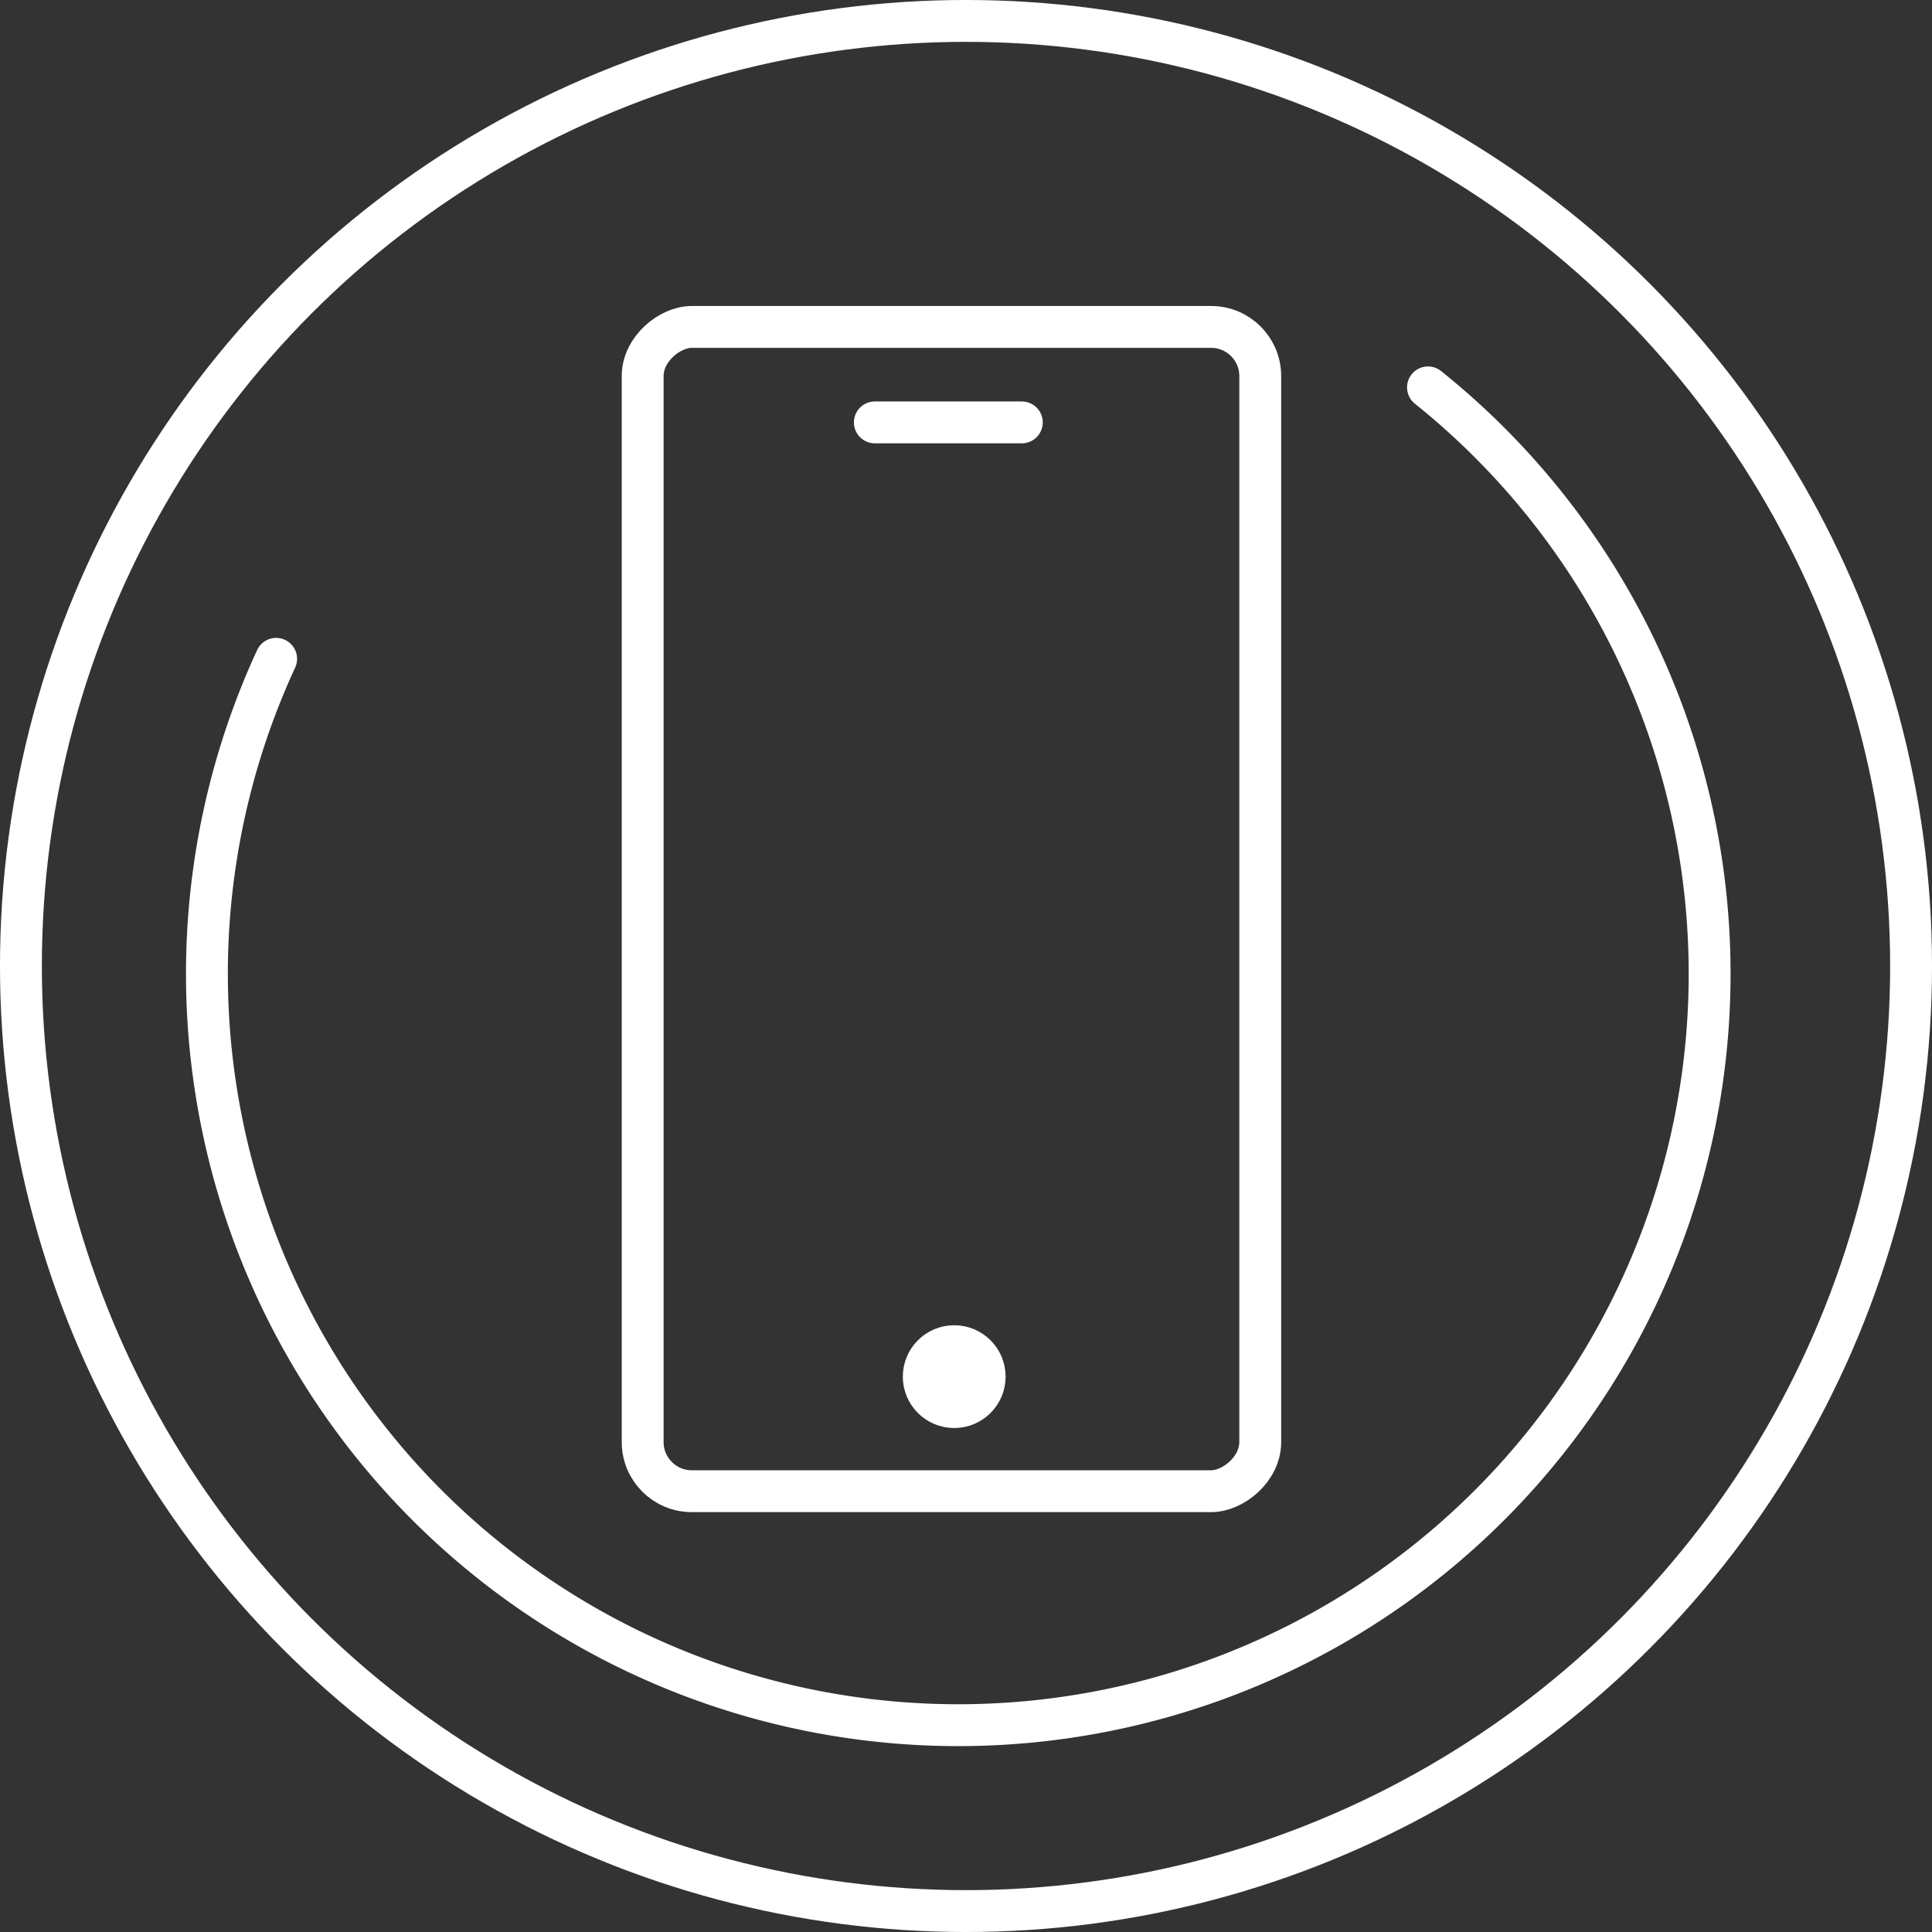
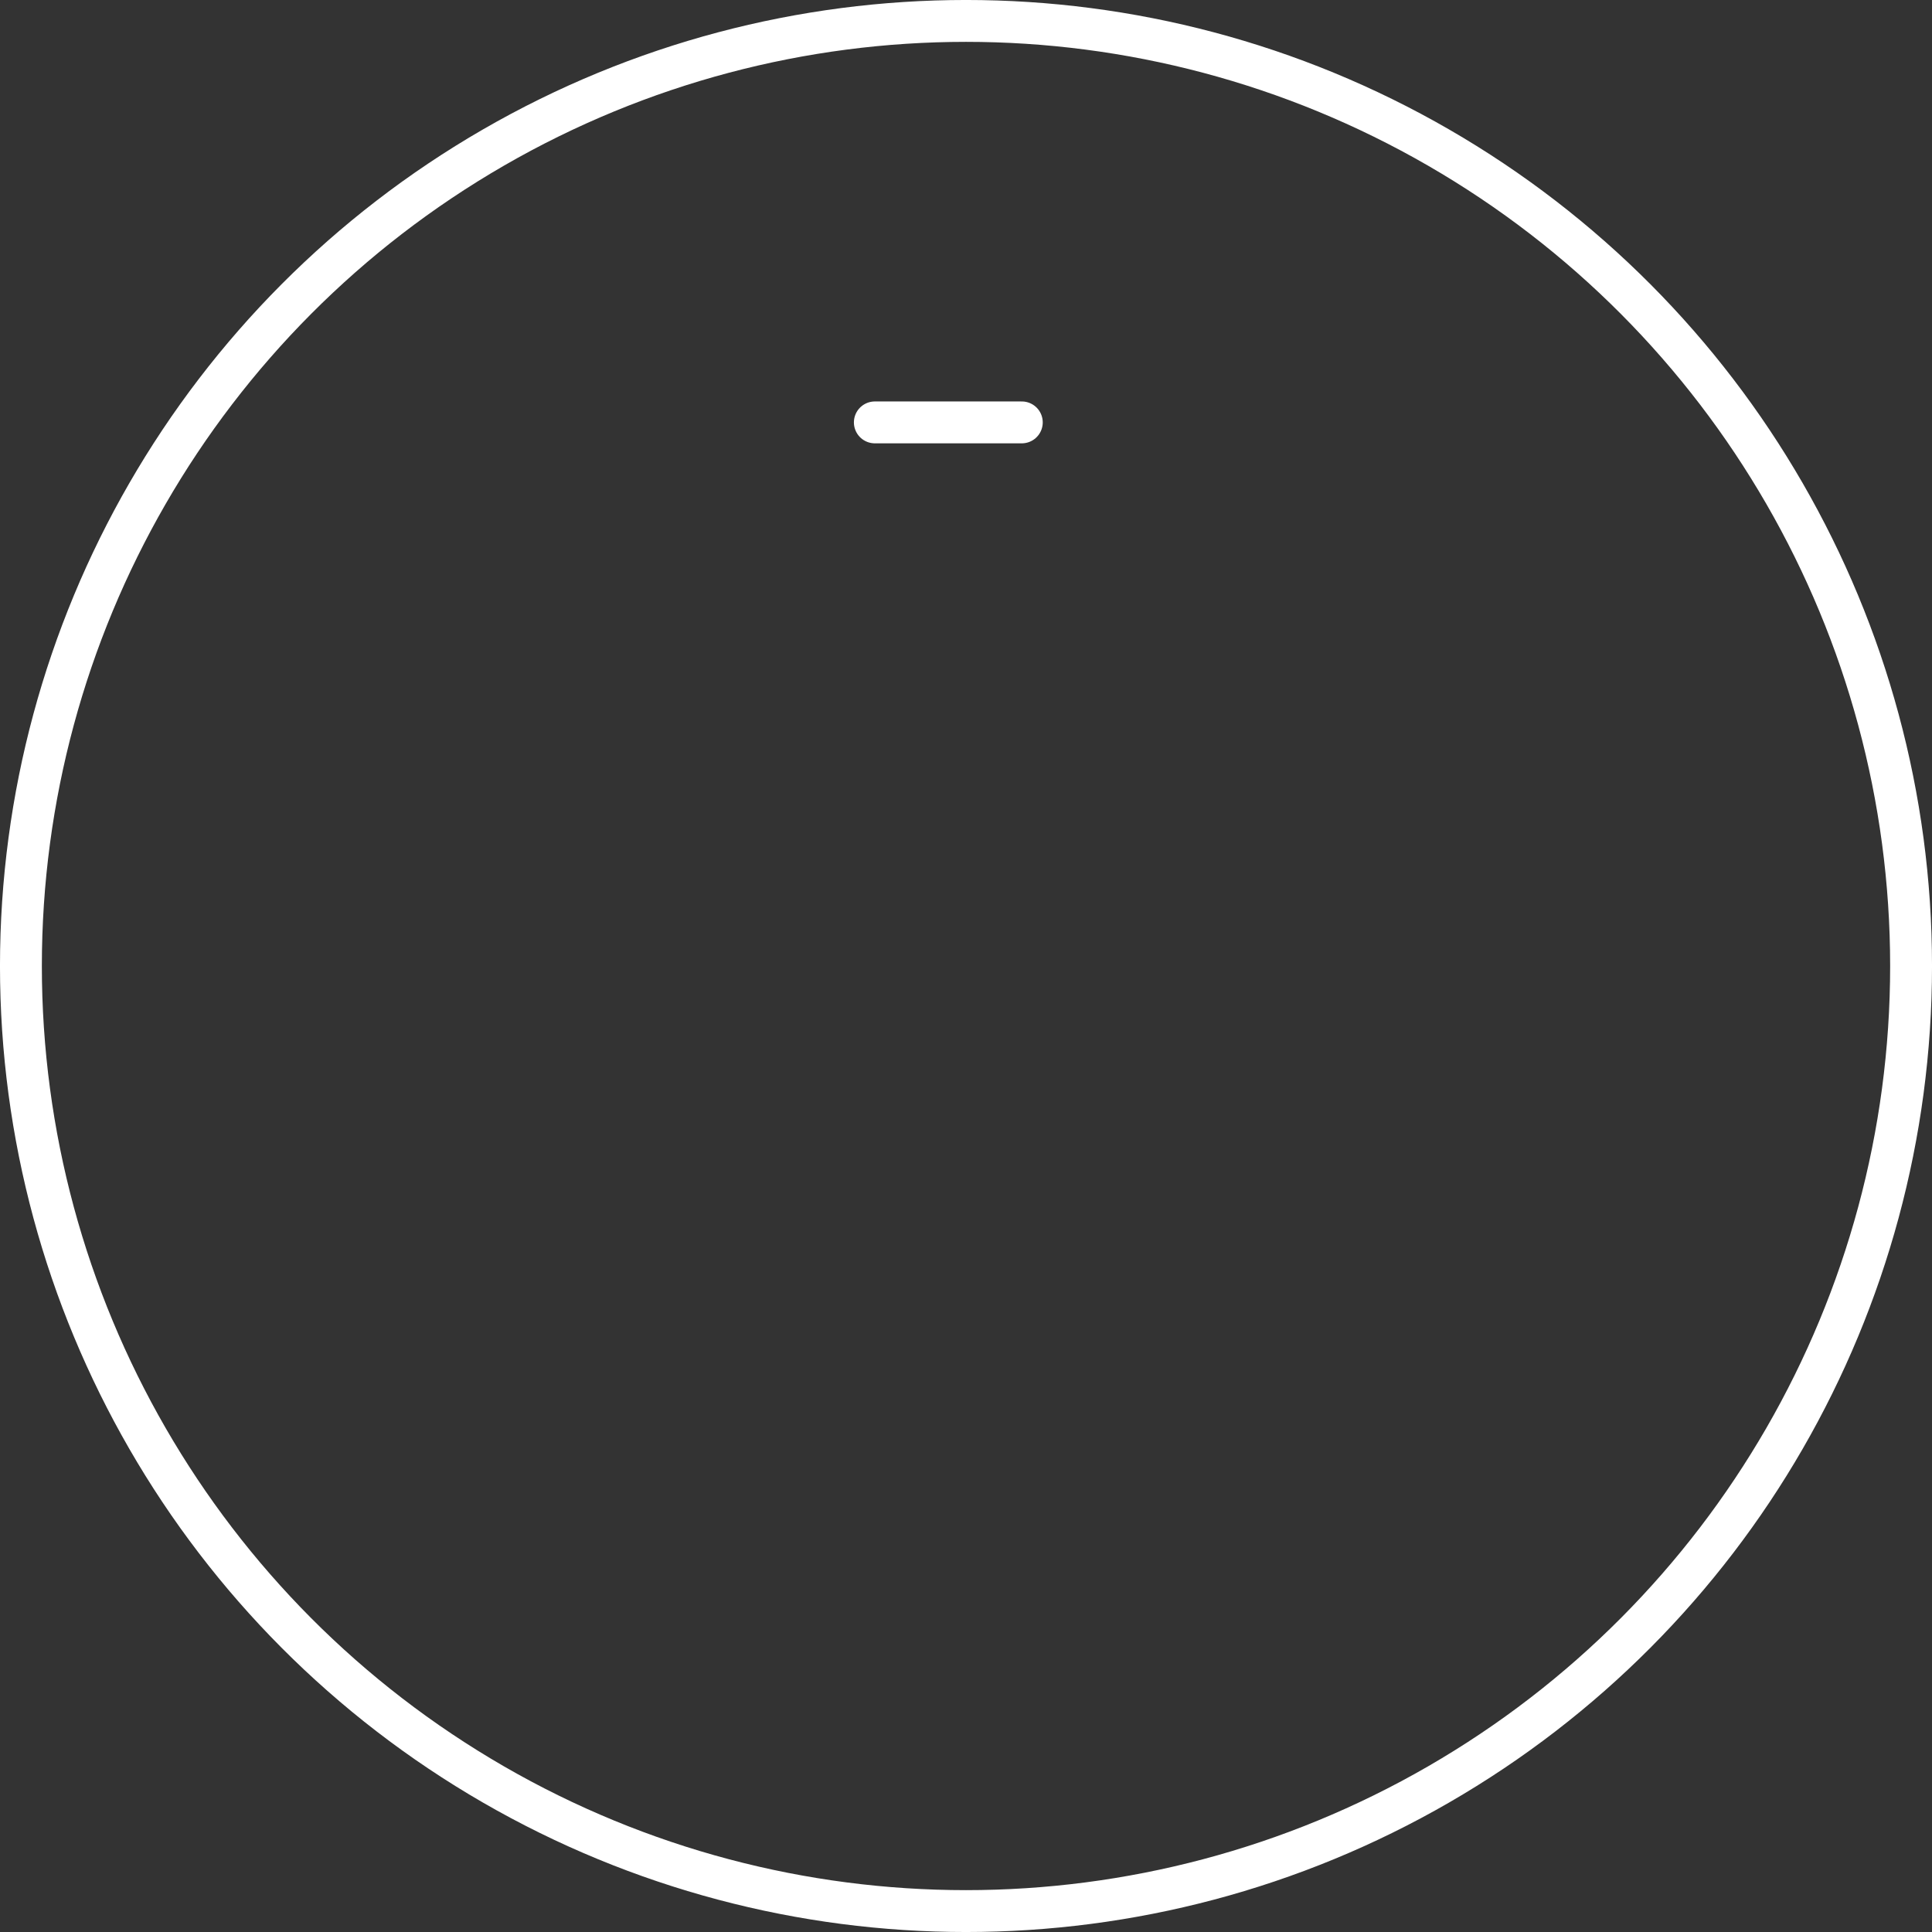
<svg xmlns="http://www.w3.org/2000/svg" height="70" viewBox="0 0 70 70" width="70">
  <rect x="0" y="0" width="70" height="70" fill="#333333" stroke="none" />
  <g stroke="#fff">
    <g fill="none" stroke-linecap="round" stroke-width="1.517" transform="translate(-374.218 -2906.529)">
-       <path d="m425.957 2920.565a27.223 27.223 0 1 1 -41.734 9.835" stroke-linejoin="round" />
      <circle cx="409.218" cy="2941.529" r="34.242" stroke-miterlimit="10" />
      <g stroke-linejoin="round">
-         <rect height="22.376" rx="1.78" transform="matrix(0 1 -1 0 419.879 2918.374)" width="42.184" />
        <path d="m405.915 2921.833h5.325" />
      </g>
    </g>
-     <circle cx="34.573" cy="49.878" fill="#fff" r="1.362" />
  </g>
</svg>